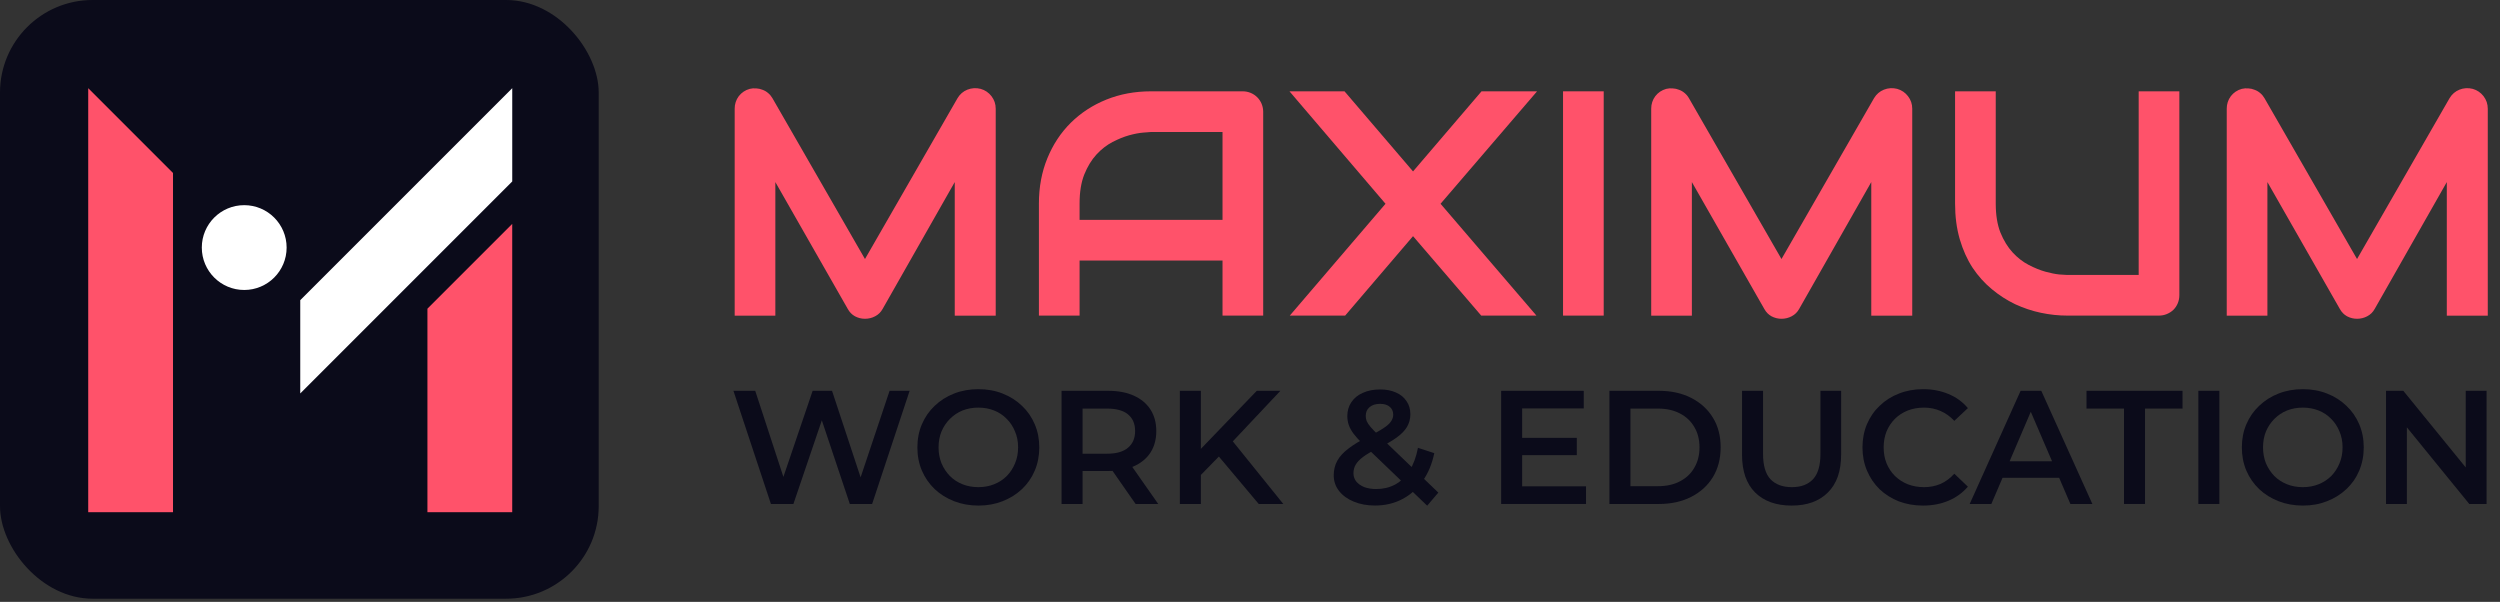
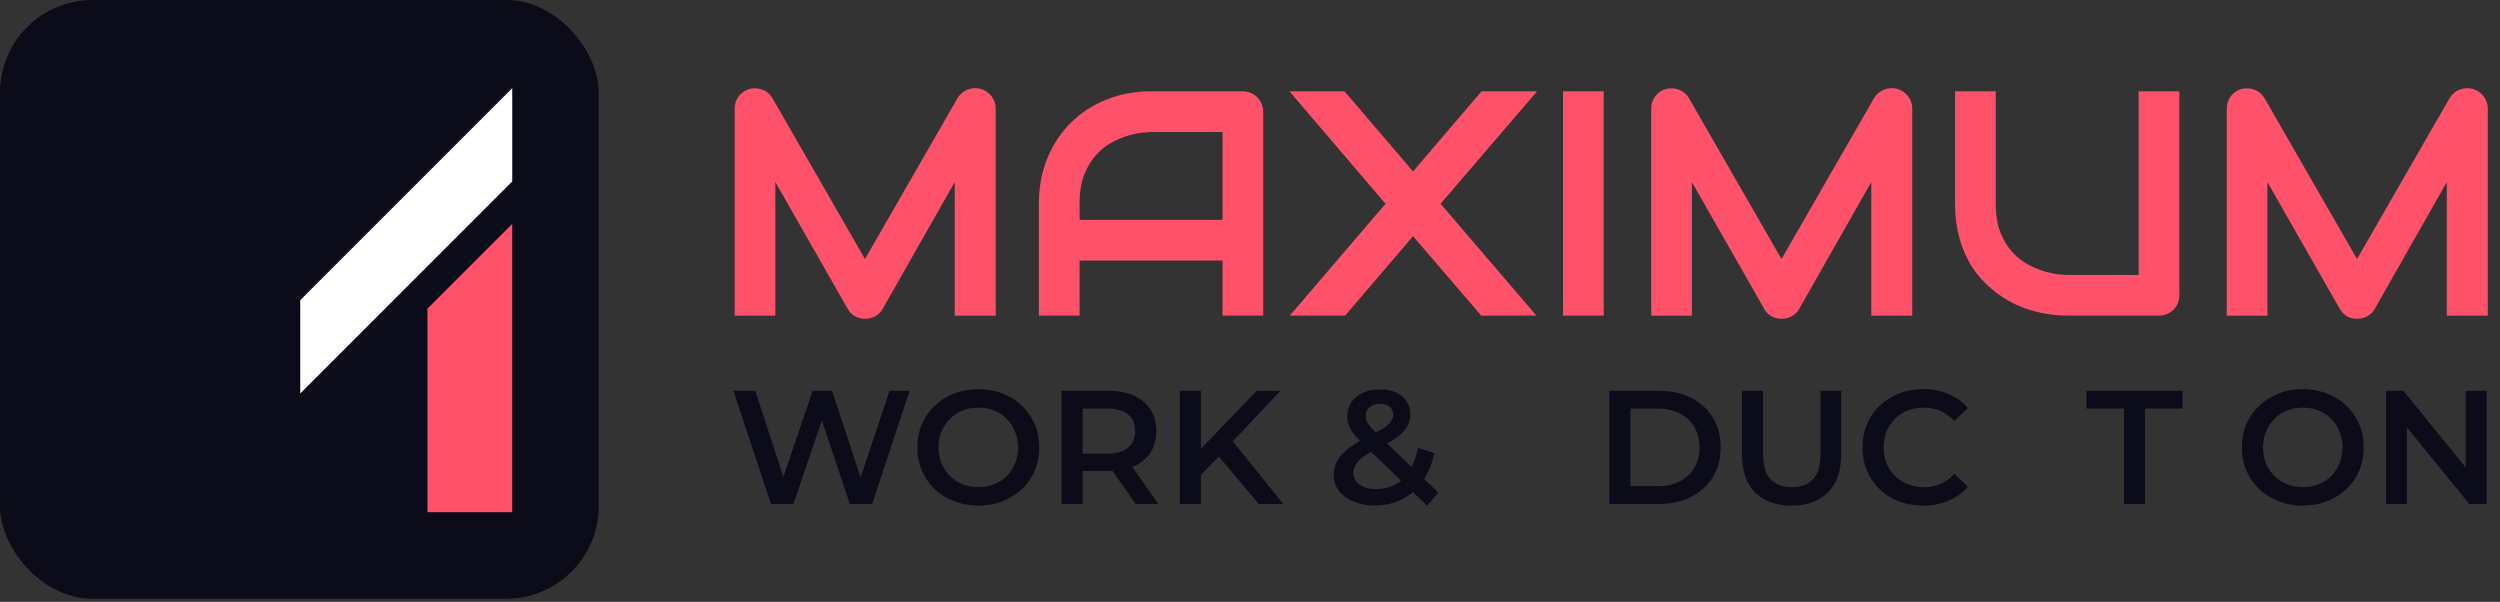
<svg xmlns="http://www.w3.org/2000/svg" width="108" height="26" viewBox="0 0 108 26" fill="none">
  <rect x="0" y="0" width="108" height="26" fill="#333333" stroke="none" />
  <path d="M107.472 13.636H105.702V7.866L102.587 13.345C102.51 13.485 102.402 13.591 102.263 13.663C102.128 13.735 101.981 13.771 101.824 13.771C101.67 13.771 101.526 13.735 101.391 13.663C101.261 13.591 101.157 13.485 101.08 13.345L97.952 7.866V13.636H96.195V4.697C96.195 4.494 96.254 4.314 96.371 4.156C96.493 3.999 96.65 3.893 96.844 3.839C96.939 3.816 97.033 3.81 97.128 3.819C97.222 3.823 97.312 3.843 97.398 3.879C97.488 3.911 97.569 3.958 97.641 4.021C97.713 4.08 97.774 4.152 97.824 4.238L101.824 11.19L105.823 4.238C105.927 4.066 106.069 3.945 106.249 3.873C106.434 3.801 106.625 3.789 106.823 3.839C107.013 3.893 107.168 3.999 107.29 4.156C107.411 4.314 107.472 4.494 107.472 4.697V13.636Z" fill="#FF526A" />
  <path d="M94.148 12.749C94.148 12.875 94.125 12.992 94.08 13.101C94.035 13.209 93.972 13.303 93.891 13.384C93.81 13.461 93.716 13.522 93.607 13.567C93.499 13.612 93.385 13.634 93.263 13.634H89.303C88.93 13.634 88.551 13.594 88.168 13.513C87.785 13.432 87.414 13.308 87.053 13.141C86.698 12.97 86.362 12.754 86.047 12.492C85.731 12.231 85.454 11.923 85.216 11.567C84.981 11.206 84.797 10.796 84.662 10.337C84.527 9.873 84.459 9.357 84.459 8.79V3.945H86.216V8.79C86.216 9.285 86.283 9.704 86.418 10.046C86.558 10.389 86.734 10.675 86.945 10.905C87.157 11.134 87.389 11.315 87.641 11.445C87.894 11.576 88.132 11.673 88.358 11.736C88.587 11.799 88.788 11.839 88.959 11.857C89.135 11.871 89.249 11.878 89.303 11.878H92.391V3.945H94.148V12.749Z" fill="#FF526A" />
  <path d="M82.609 13.636H80.839V7.866L77.724 13.345C77.647 13.485 77.539 13.591 77.4 13.663C77.264 13.735 77.118 13.771 76.96 13.771C76.807 13.771 76.663 13.735 76.528 13.663C76.397 13.591 76.294 13.485 76.217 13.345L73.089 7.866V13.636H71.332V4.697C71.332 4.494 71.391 4.314 71.508 4.156C71.629 3.999 71.787 3.893 71.981 3.839C72.075 3.816 72.17 3.81 72.264 3.819C72.359 3.823 72.449 3.843 72.535 3.879C72.625 3.911 72.706 3.958 72.778 4.021C72.85 4.08 72.911 4.152 72.96 4.238L76.96 11.19L80.96 4.238C81.064 4.066 81.206 3.945 81.386 3.873C81.57 3.801 81.762 3.789 81.96 3.839C82.149 3.893 82.305 3.999 82.426 4.156C82.548 4.314 82.609 4.494 82.609 4.697V13.636Z" fill="#FF526A" />
  <path d="M69.28 13.634H67.523V3.945H69.28V13.634Z" fill="#FF526A" />
  <path d="M61.043 7.405L64.002 3.945H66.401L62.232 8.803L66.374 13.634H63.989L61.043 10.202L58.11 13.634H55.719L59.854 8.803L55.705 3.945H58.083L61.043 7.405Z" fill="#FF526A" />
  <path d="M54.57 13.634H52.813V11.256H46.638V13.634H44.881V8.79C44.881 8.083 45.002 7.432 45.246 6.837C45.489 6.243 45.827 5.731 46.259 5.303C46.692 4.875 47.203 4.542 47.793 4.303C48.383 4.065 49.027 3.945 49.725 3.945H53.685C53.806 3.945 53.921 3.968 54.029 4.013C54.137 4.058 54.232 4.121 54.313 4.202C54.394 4.283 54.457 4.378 54.502 4.486C54.547 4.594 54.57 4.709 54.57 4.83V13.634ZM46.638 9.499H52.813V5.702H49.725C49.671 5.702 49.556 5.711 49.381 5.729C49.21 5.743 49.009 5.781 48.779 5.844C48.554 5.907 48.316 6.004 48.063 6.134C47.811 6.265 47.579 6.445 47.367 6.675C47.156 6.905 46.98 7.193 46.84 7.54C46.705 7.882 46.638 8.299 46.638 8.79V9.499Z" fill="#FF526A" />
  <path d="M43.015 13.636H41.245V7.866L38.13 13.345C38.053 13.485 37.945 13.591 37.806 13.663C37.671 13.735 37.524 13.771 37.367 13.771C37.213 13.771 37.069 13.735 36.934 13.663C36.803 13.591 36.7 13.485 36.623 13.345L33.495 7.866V13.636H31.738V4.697C31.738 4.494 31.797 4.314 31.914 4.156C32.036 3.999 32.193 3.893 32.387 3.839C32.481 3.816 32.576 3.81 32.671 3.819C32.765 3.823 32.855 3.843 32.941 3.879C33.031 3.911 33.112 3.958 33.184 4.021C33.256 4.08 33.317 4.152 33.367 4.238L37.367 11.19L41.367 4.238C41.47 4.066 41.612 3.945 41.792 3.873C41.977 3.801 42.168 3.789 42.366 3.839C42.556 3.893 42.711 3.999 42.833 4.156C42.954 4.314 43.015 4.494 43.015 4.697V13.636Z" fill="#FF526A" />
  <rect width="25.864" height="25.864" rx="4" fill="#0B0B1A" />
-   <path d="M3.811 3.809L7.474 7.472V22.126H3.811V3.809Z" fill="#FF526A" />
  <path d="M18.465 13.335L22.128 9.672V22.128H18.465V13.335Z" fill="#FF526A" />
  <path d="M12.971 12.967L22.129 3.809V7.838L12.971 16.997V12.967Z" fill="white" />
-   <circle cx="10.55" cy="10.695" r="1.832" fill="white" />
  <path d="M103.076 21.772V16.883H103.823L106.889 20.647H106.519V16.883H107.42V21.772H106.673L103.607 18.007H103.977V21.772H103.076Z" fill="#0B0B1A" />
  <path d="M99.488 21.841C99.106 21.841 98.754 21.778 98.433 21.652C98.112 21.527 97.832 21.352 97.595 21.129C97.358 20.901 97.174 20.635 97.043 20.332C96.913 20.025 96.848 19.69 96.848 19.327C96.848 18.964 96.913 18.631 97.043 18.328C97.174 18.021 97.358 17.755 97.595 17.532C97.832 17.304 98.112 17.127 98.433 17.001C98.754 16.875 99.103 16.812 99.481 16.812C99.862 16.812 100.212 16.875 100.528 17.001C100.85 17.127 101.129 17.304 101.366 17.532C101.604 17.755 101.788 18.021 101.918 18.328C102.048 18.631 102.114 18.964 102.114 19.327C102.114 19.69 102.048 20.025 101.918 20.332C101.788 20.64 101.604 20.905 101.366 21.129C101.129 21.352 100.85 21.527 100.528 21.652C100.212 21.778 99.865 21.841 99.488 21.841ZM99.481 21.045C99.727 21.045 99.956 21.003 100.165 20.919C100.375 20.835 100.556 20.717 100.71 20.563C100.863 20.405 100.982 20.223 101.066 20.018C101.155 19.809 101.199 19.578 101.199 19.327C101.199 19.075 101.155 18.847 101.066 18.642C100.982 18.433 100.863 18.251 100.71 18.098C100.556 17.939 100.375 17.818 100.165 17.734C99.956 17.651 99.727 17.609 99.481 17.609C99.234 17.609 99.006 17.651 98.796 17.734C98.591 17.818 98.41 17.939 98.251 18.098C98.098 18.251 97.977 18.433 97.888 18.642C97.805 18.847 97.763 19.075 97.763 19.327C97.763 19.573 97.805 19.802 97.888 20.011C97.977 20.221 98.098 20.405 98.251 20.563C98.405 20.717 98.587 20.835 98.796 20.919C99.006 21.003 99.234 21.045 99.481 21.045Z" fill="#0B0B1A" />
-   <path d="M94.969 21.772V16.883H95.877V21.772H94.969Z" fill="#0B0B1A" />
  <path d="M91.757 21.772V17.651H90.137V16.883H94.285V17.651H92.665V21.772H91.757Z" fill="#0B0B1A" />
-   <path d="M85.09 21.772L87.29 16.883H88.184L90.391 21.772H89.441L87.548 17.365H87.911L86.026 21.772H85.09ZM86.103 20.64L86.347 19.928H88.987L89.231 20.64H86.103Z" fill="#0B0B1A" />
  <path d="M83.071 21.841C82.698 21.841 82.352 21.78 82.03 21.659C81.714 21.534 81.437 21.359 81.199 21.136C80.966 20.907 80.785 20.64 80.654 20.332C80.524 20.025 80.459 19.69 80.459 19.327C80.459 18.964 80.524 18.628 80.654 18.321C80.785 18.014 80.969 17.748 81.206 17.525C81.444 17.297 81.721 17.122 82.037 17.001C82.354 16.875 82.701 16.812 83.078 16.812C83.478 16.812 83.844 16.882 84.174 17.022C84.505 17.157 84.784 17.36 85.013 17.63L84.426 18.181C84.249 17.991 84.051 17.849 83.832 17.755C83.614 17.658 83.376 17.609 83.12 17.609C82.864 17.609 82.629 17.651 82.415 17.734C82.205 17.818 82.021 17.937 81.863 18.091C81.709 18.244 81.588 18.426 81.5 18.635C81.416 18.845 81.374 19.075 81.374 19.327C81.374 19.578 81.416 19.809 81.5 20.018C81.588 20.228 81.709 20.409 81.863 20.563C82.021 20.717 82.205 20.835 82.415 20.919C82.629 21.003 82.864 21.045 83.12 21.045C83.376 21.045 83.614 20.998 83.832 20.905C84.051 20.807 84.249 20.661 84.426 20.465L85.013 21.024C84.784 21.289 84.505 21.492 84.174 21.631C83.844 21.771 83.476 21.841 83.071 21.841Z" fill="#0B0B1A" />
  <path d="M77.4 21.841C76.73 21.841 76.203 21.653 75.822 21.276C75.444 20.899 75.256 20.354 75.256 19.642V16.883H76.164V19.607C76.164 20.11 76.271 20.475 76.485 20.703C76.704 20.931 77.011 21.045 77.407 21.045C77.803 21.045 78.108 20.931 78.322 20.703C78.536 20.475 78.643 20.11 78.643 19.607V16.883H79.537V19.642C79.537 20.354 79.346 20.899 78.964 21.276C78.587 21.653 78.066 21.841 77.4 21.841Z" fill="#0B0B1A" />
  <path d="M69.527 21.772V16.883H71.665C72.195 16.883 72.661 16.985 73.061 17.19C73.462 17.395 73.774 17.679 73.997 18.042C74.221 18.405 74.332 18.834 74.332 19.327C74.332 19.816 74.221 20.244 73.997 20.612C73.774 20.976 73.462 21.259 73.061 21.464C72.661 21.669 72.195 21.772 71.665 21.772H69.527ZM70.435 21.003H71.623C71.99 21.003 72.307 20.934 72.572 20.794C72.842 20.654 73.05 20.459 73.194 20.207C73.343 19.956 73.418 19.663 73.418 19.327C73.418 18.987 73.343 18.694 73.194 18.447C73.05 18.196 72.842 18 72.572 17.861C72.307 17.721 71.99 17.651 71.623 17.651H70.435V21.003Z" fill="#0B0B1A" />
-   <path d="M65.688 18.915H68.118V19.663H65.688V18.915ZM65.757 21.01H68.516V21.772H64.85V16.883H68.418V17.644H65.757V21.01Z" fill="#0B0B1A" />
  <path d="M59.398 21.839C59.058 21.839 58.753 21.783 58.483 21.671C58.213 21.559 58.001 21.406 57.848 21.21C57.694 21.015 57.617 20.789 57.617 20.533C57.617 20.3 57.668 20.09 57.771 19.904C57.873 19.718 58.036 19.541 58.26 19.373C58.483 19.201 58.77 19.029 59.119 18.857C59.394 18.722 59.608 18.603 59.761 18.5C59.92 18.398 60.029 18.3 60.09 18.207C60.155 18.114 60.187 18.016 60.187 17.914C60.187 17.774 60.138 17.662 60.041 17.578C59.943 17.49 59.803 17.446 59.622 17.446C59.426 17.446 59.272 17.495 59.161 17.593C59.054 17.686 59 17.809 59 17.963C59 18.042 59.014 18.119 59.042 18.193C59.075 18.268 59.13 18.351 59.21 18.445C59.289 18.538 59.403 18.656 59.552 18.801L62.136 21.28L61.654 21.846L58.86 19.164C58.702 19.01 58.574 18.868 58.476 18.738C58.379 18.608 58.309 18.482 58.267 18.361C58.225 18.235 58.204 18.107 58.204 17.977C58.204 17.748 58.262 17.548 58.378 17.376C58.495 17.199 58.66 17.064 58.874 16.971C59.089 16.873 59.338 16.824 59.622 16.824C59.887 16.824 60.115 16.869 60.306 16.957C60.502 17.041 60.653 17.164 60.76 17.327C60.872 17.485 60.928 17.676 60.928 17.9C60.928 18.095 60.879 18.277 60.781 18.445C60.683 18.608 60.529 18.764 60.32 18.913C60.115 19.061 59.84 19.217 59.496 19.38C59.24 19.506 59.037 19.625 58.888 19.737C58.739 19.848 58.632 19.96 58.567 20.072C58.502 20.184 58.469 20.307 58.469 20.442C58.469 20.577 58.509 20.696 58.588 20.798C58.672 20.901 58.788 20.982 58.937 21.043C59.086 21.099 59.261 21.126 59.461 21.126C59.759 21.126 60.029 21.061 60.271 20.931C60.518 20.796 60.725 20.596 60.893 20.33C61.06 20.065 61.181 19.737 61.256 19.346L61.961 19.576C61.864 20.046 61.694 20.451 61.451 20.791C61.214 21.126 60.921 21.385 60.571 21.566C60.222 21.748 59.831 21.839 59.398 21.839Z" fill="#0B0B1A" />
  <path d="M51.779 20.619L51.73 19.544L54.293 16.883H55.313L53.183 19.146L52.68 19.697L51.779 20.619ZM50.969 21.772V16.883H51.877V21.772H50.969ZM54.377 21.772L52.505 19.544L53.106 18.88L55.439 21.772H54.377Z" fill="#0B0B1A" />
  <path d="M45.859 21.772V16.883H47.871C48.304 16.883 48.674 16.953 48.981 17.092C49.293 17.232 49.533 17.432 49.701 17.693C49.868 17.954 49.952 18.263 49.952 18.622C49.952 18.98 49.868 19.29 49.701 19.551C49.533 19.807 49.293 20.005 48.981 20.144C48.674 20.279 48.304 20.347 47.871 20.347H46.362L46.767 19.935V21.772H45.859ZM49.058 21.772L47.822 19.998H48.793L50.036 21.772H49.058ZM46.767 20.033L46.362 19.6H47.829C48.229 19.6 48.53 19.514 48.73 19.341C48.935 19.169 49.037 18.929 49.037 18.622C49.037 18.31 48.935 18.07 48.73 17.902C48.53 17.735 48.229 17.651 47.829 17.651H46.362L46.767 17.204V20.033Z" fill="#0B0B1A" />
  <path d="M42.271 21.841C41.889 21.841 41.538 21.778 41.216 21.652C40.895 21.527 40.616 21.352 40.378 21.129C40.141 20.901 39.957 20.635 39.826 20.332C39.696 20.025 39.631 19.69 39.631 19.327C39.631 18.964 39.696 18.631 39.826 18.328C39.957 18.021 40.141 17.755 40.378 17.532C40.616 17.304 40.895 17.127 41.216 17.001C41.538 16.875 41.887 16.812 42.264 16.812C42.646 16.812 42.995 16.875 43.312 17.001C43.633 17.127 43.912 17.304 44.15 17.532C44.387 17.755 44.571 18.021 44.701 18.328C44.832 18.631 44.897 18.964 44.897 19.327C44.897 19.69 44.832 20.025 44.701 20.332C44.571 20.64 44.387 20.905 44.15 21.129C43.912 21.352 43.633 21.527 43.312 21.652C42.995 21.778 42.648 21.841 42.271 21.841ZM42.264 21.045C42.511 21.045 42.739 21.003 42.948 20.919C43.158 20.835 43.339 20.717 43.493 20.563C43.647 20.405 43.765 20.223 43.849 20.018C43.938 19.809 43.982 19.578 43.982 19.327C43.982 19.075 43.938 18.847 43.849 18.642C43.765 18.433 43.647 18.251 43.493 18.098C43.339 17.939 43.158 17.818 42.948 17.734C42.739 17.651 42.511 17.609 42.264 17.609C42.017 17.609 41.789 17.651 41.579 17.734C41.374 17.818 41.193 17.939 41.035 18.098C40.881 18.251 40.76 18.433 40.672 18.642C40.588 18.847 40.546 19.075 40.546 19.327C40.546 19.573 40.588 19.802 40.672 20.011C40.76 20.221 40.881 20.405 41.035 20.563C41.188 20.717 41.37 20.835 41.579 20.919C41.789 21.003 42.017 21.045 42.264 21.045Z" fill="#0B0B1A" />
  <path d="M33.304 21.772L31.684 16.883H32.626L34.072 21.304H33.604L35.106 16.883H35.944L37.404 21.304H36.95L38.43 16.883H39.296L37.676 21.772H36.712L35.378 17.784H35.63L34.275 21.772H33.304Z" fill="#0B0B1A" />
</svg>